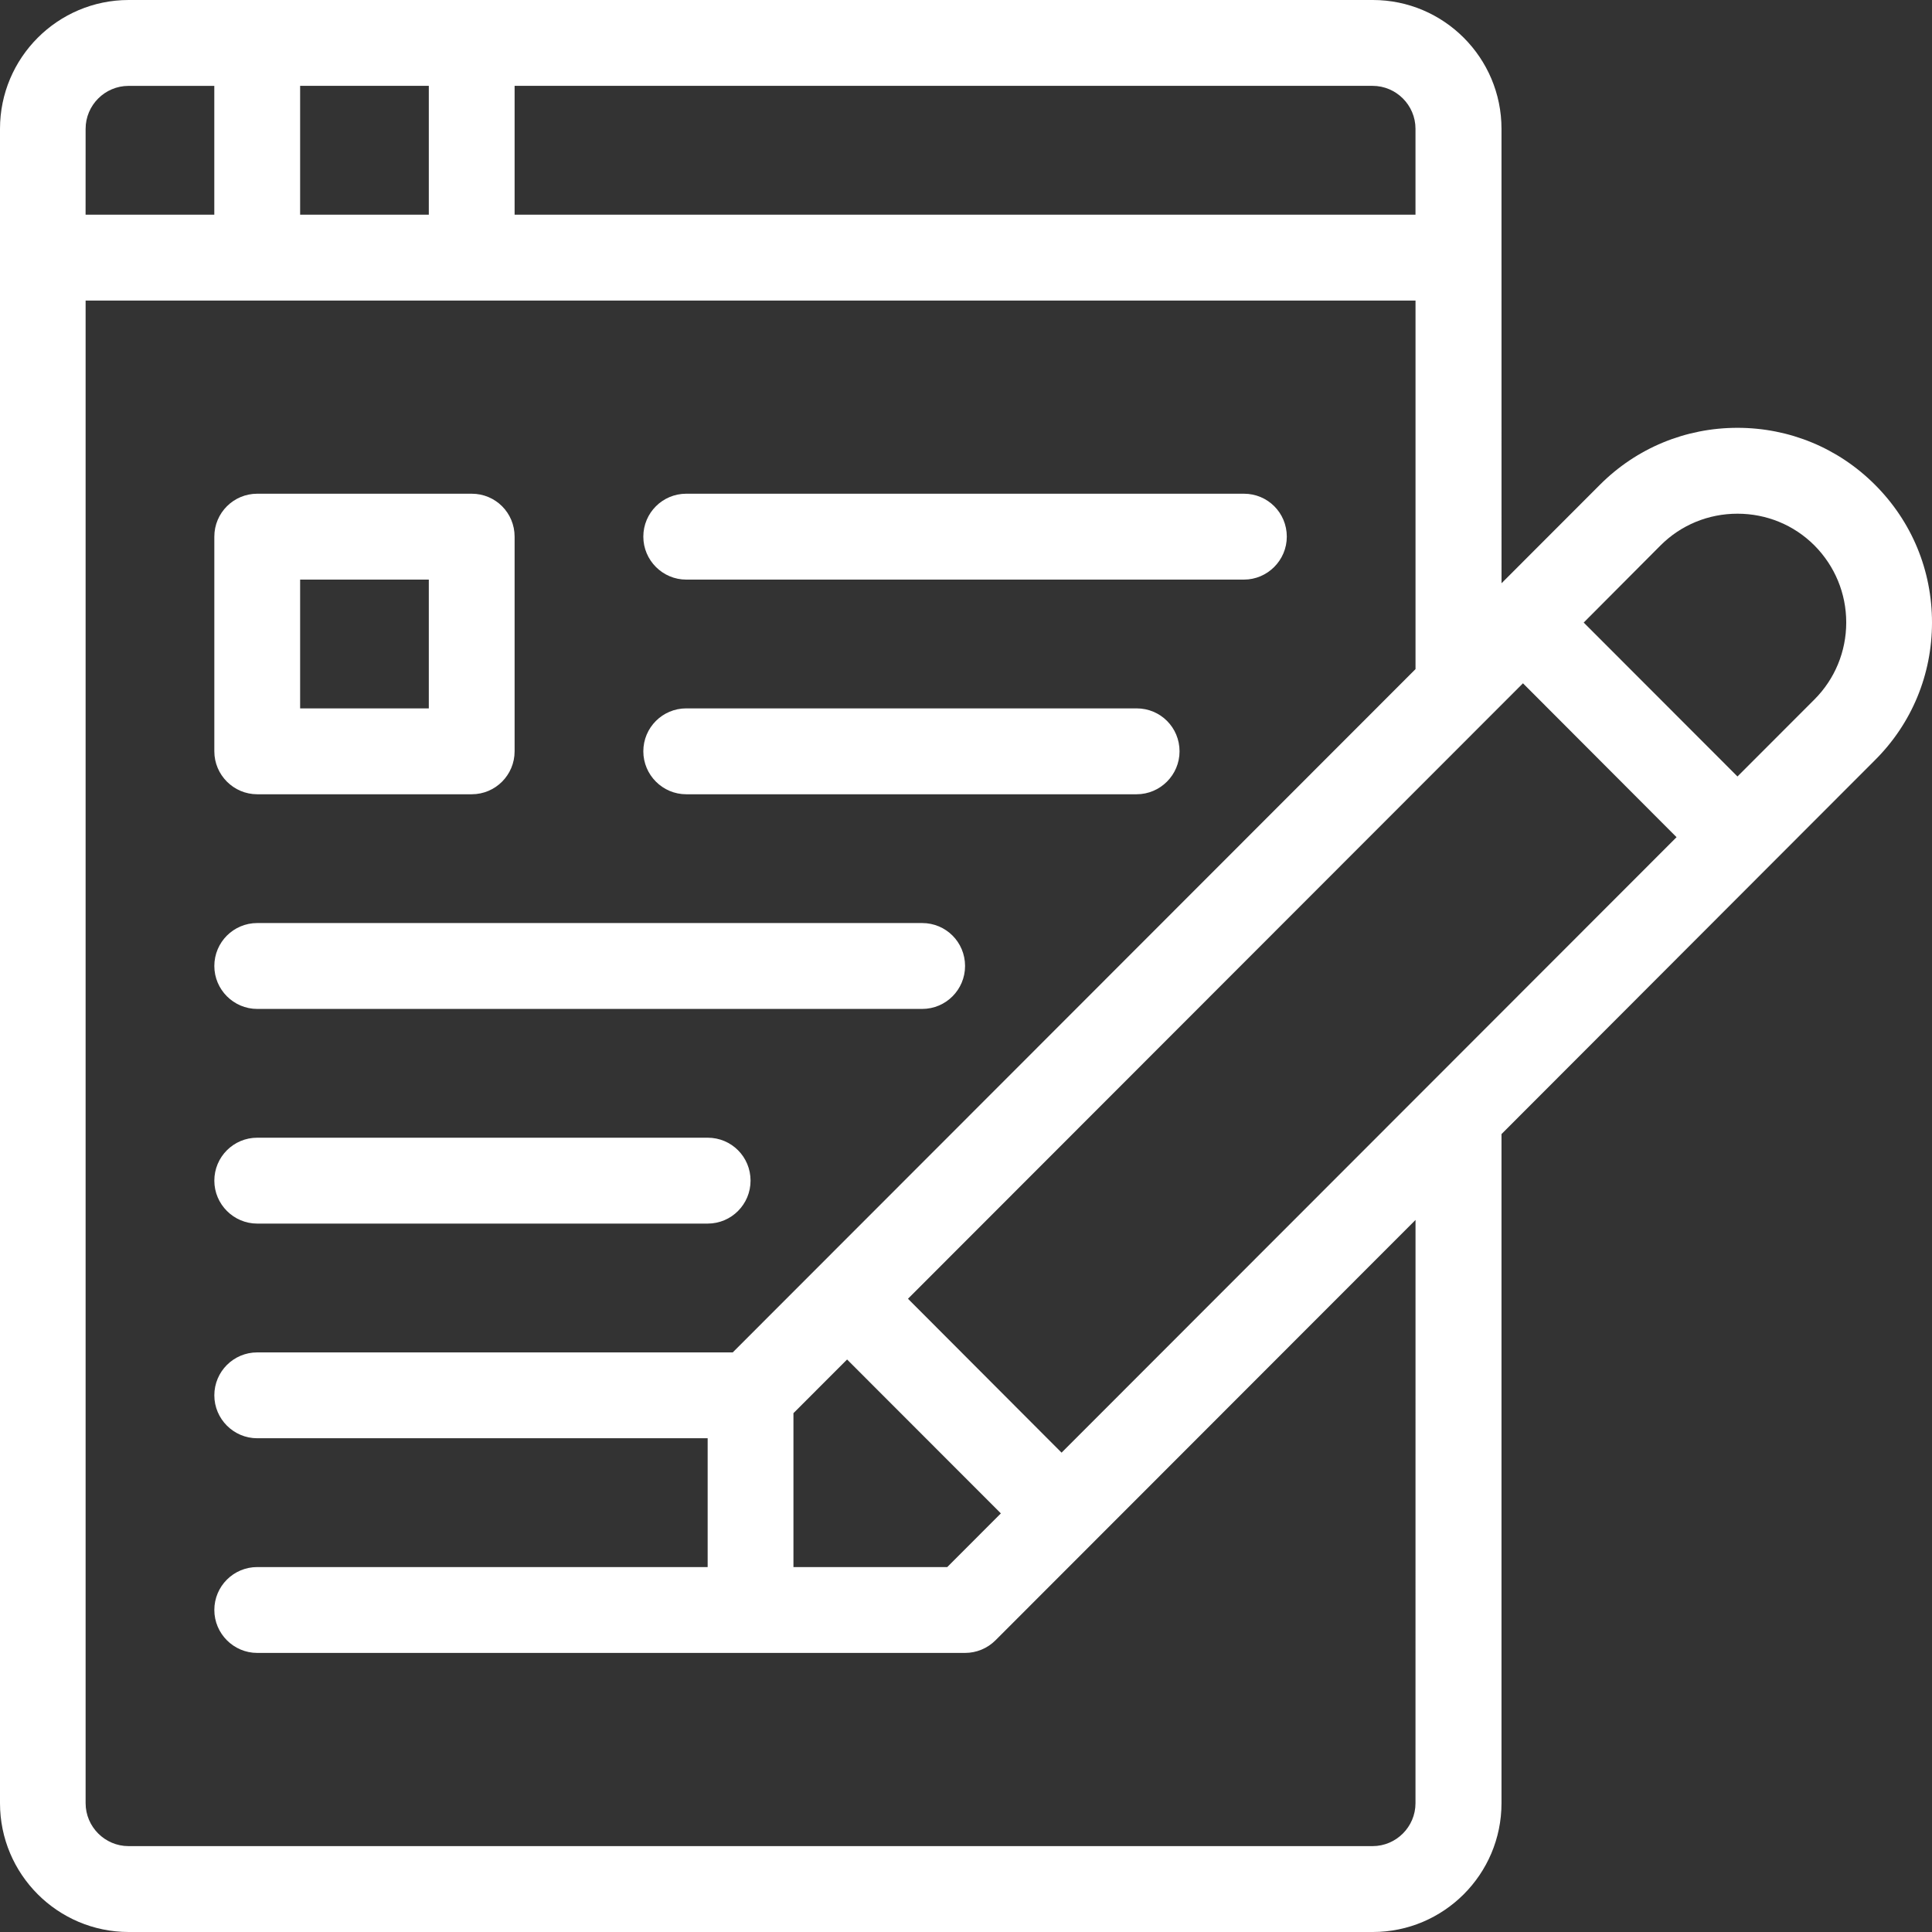
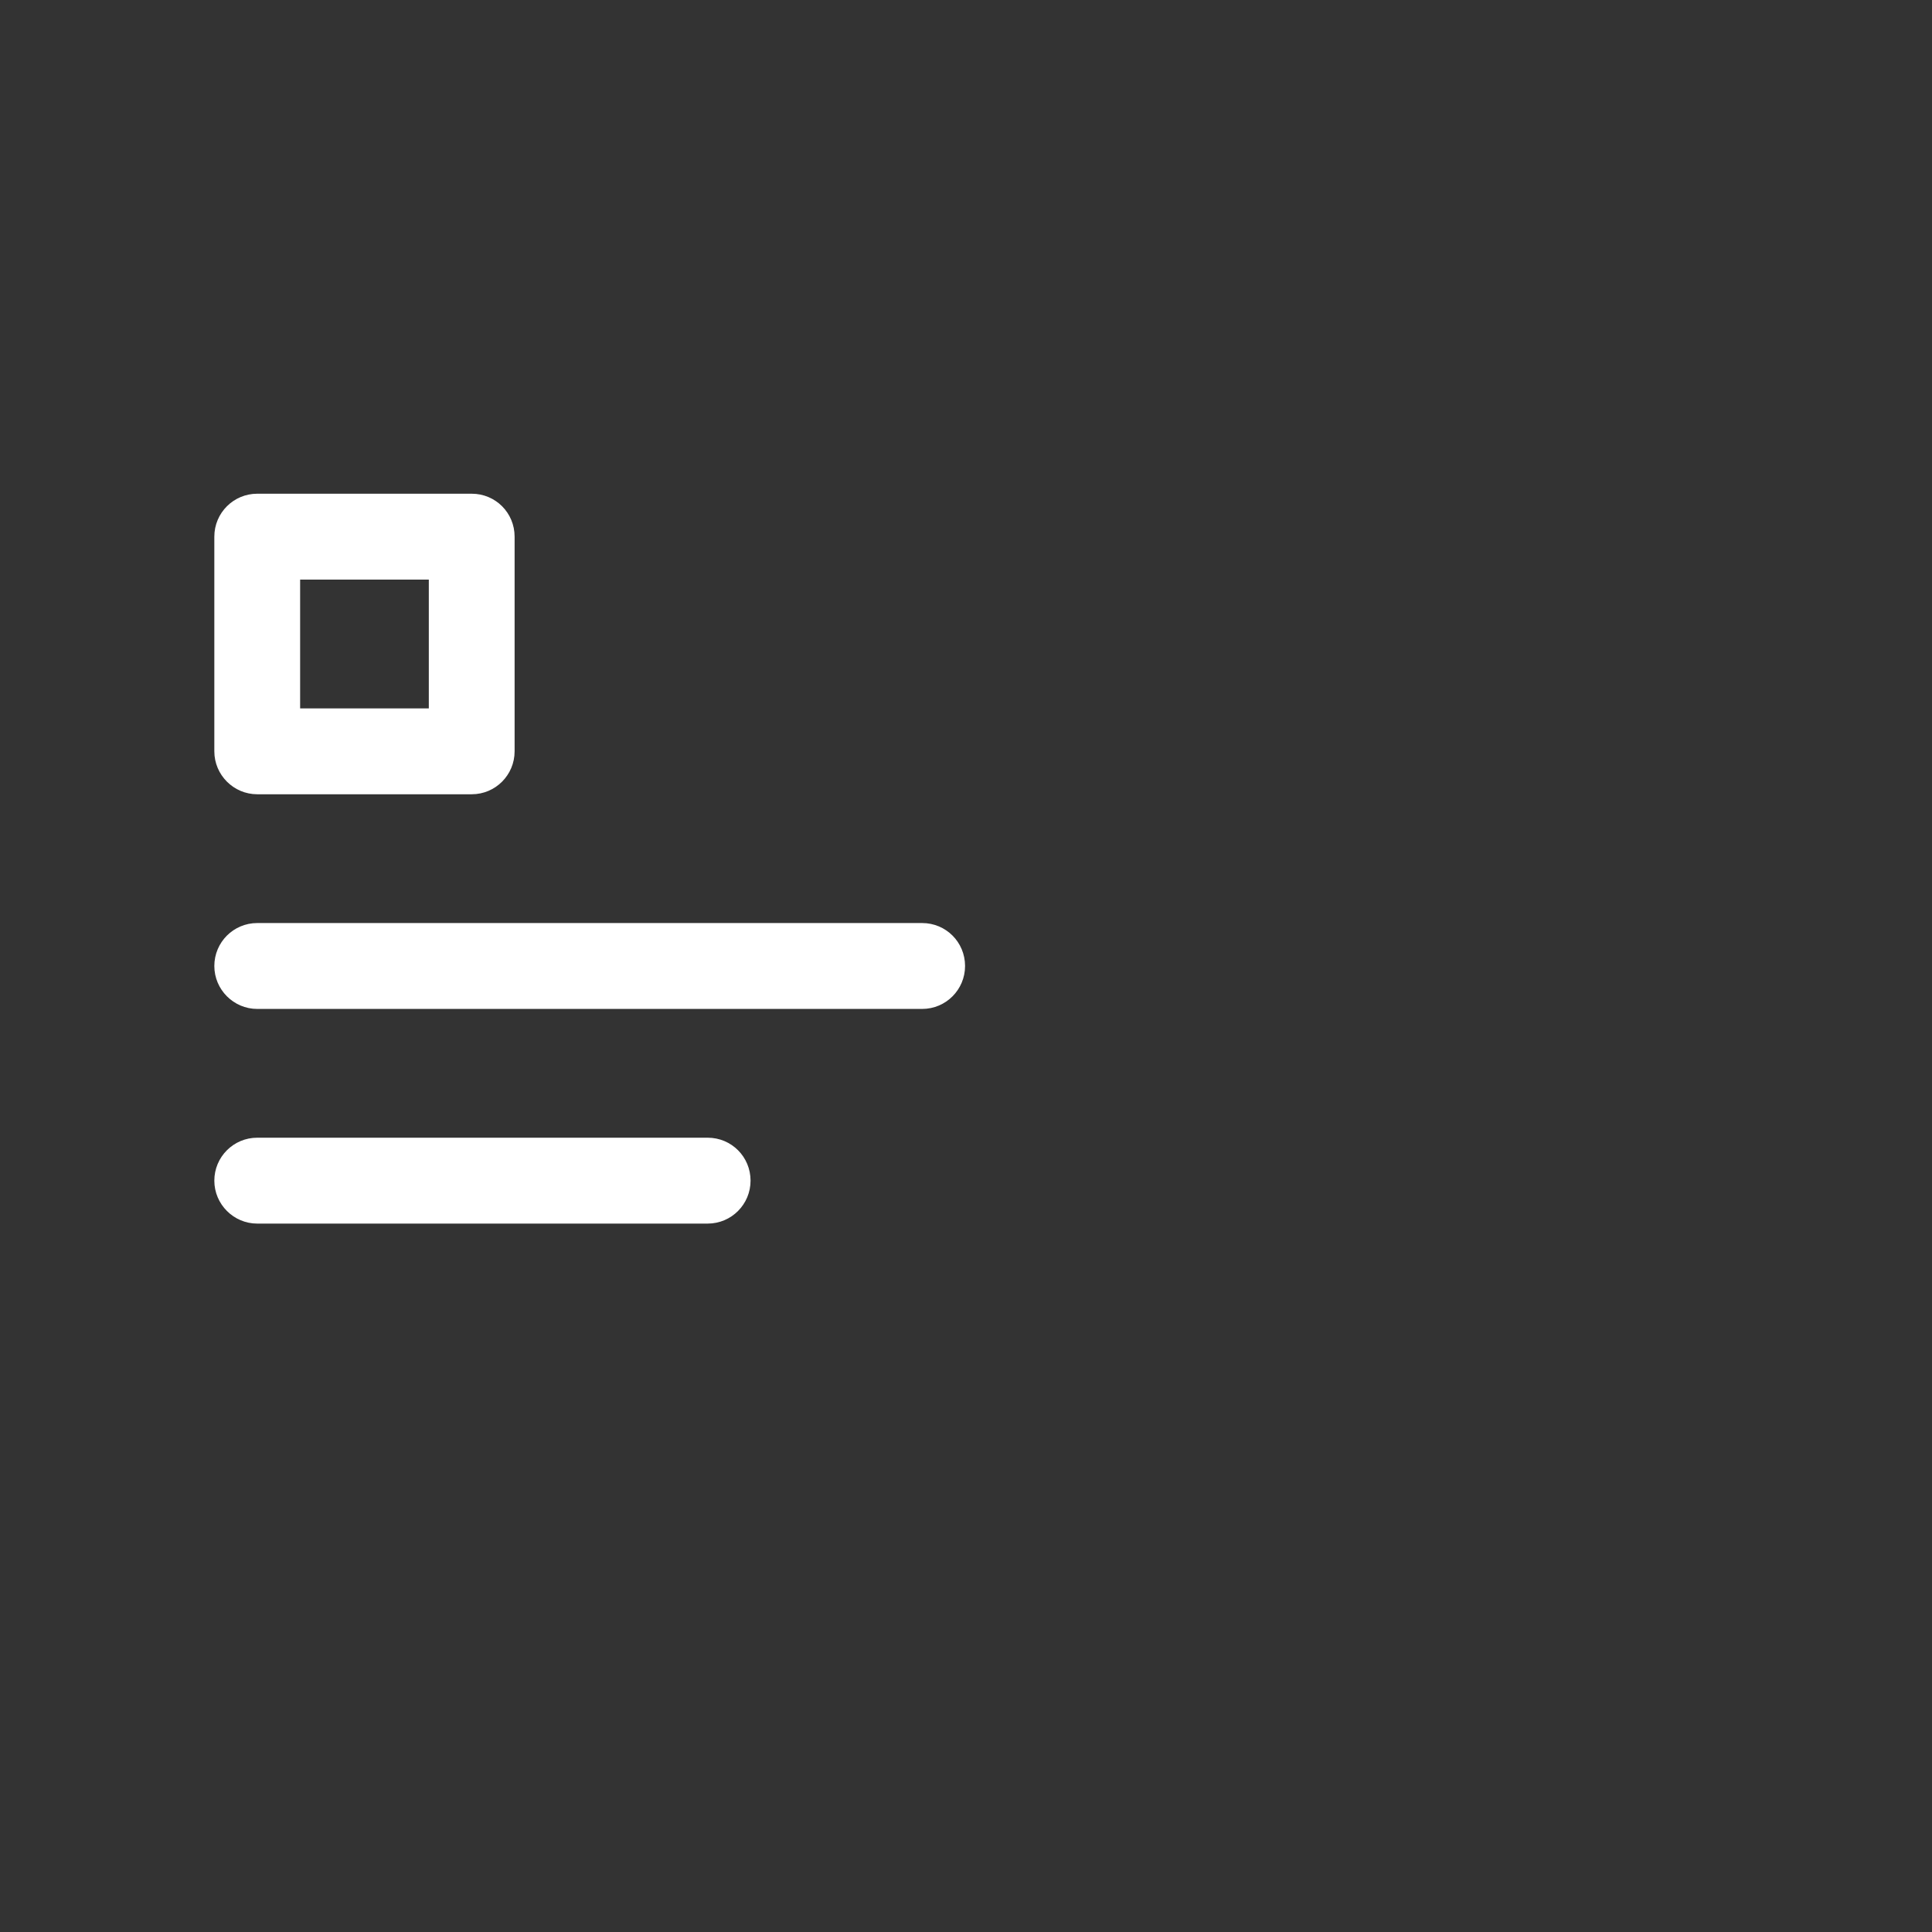
<svg xmlns="http://www.w3.org/2000/svg" width="64" height="64" viewBox="0 0 64 64" fill="none">
  <rect x="0" y="0" width="64" height="64" fill="#333333" stroke="none" />
-   <path d="M62.11 16.057C60.895 14.841 59.275 14.172 57.556 14.172C55.836 14.172 54.216 14.841 53.001 16.057L49.74 19.321L49.739 4.267C49.739 1.913 47.828 0 45.476 0H4.264C1.912 0 0 1.913 0 4.267V59.733C0 62.087 1.911 64 4.264 64H45.476C47.828 64 49.739 62.087 49.739 59.733V37.568L62.11 25.181C63.332 23.965 64 22.344 64 20.623C64 18.895 63.333 17.28 62.11 16.057ZM17.047 2.844H45.469C46.251 2.844 46.89 3.484 46.89 4.266V7.111H17.047L17.047 2.844ZM9.942 2.844H14.205V7.111H9.942V2.844ZM2.836 4.267C2.836 3.485 3.475 2.845 4.257 2.845H7.099V7.112H2.835L2.836 4.267ZM46.89 59.733C46.89 60.515 46.251 61.155 45.469 61.155H4.257C3.476 61.155 2.836 60.515 2.836 59.733V9.956H46.891V22.165L24.273 44.8H8.521C7.739 44.8 7.1 45.433 7.1 46.222C7.1 47.005 7.739 47.644 8.521 47.644H23.442V51.911H8.521C7.739 51.911 7.1 52.544 7.1 53.333C7.1 54.115 7.739 54.755 8.521 54.755H31.969C32.346 54.755 32.708 54.606 32.978 54.336L46.891 40.412L46.89 59.733ZM28.061 45.035L33.155 50.133L31.379 51.911H26.284V46.813L28.061 45.035ZM35.166 48.121L30.078 43.023L50.45 22.635L55.538 27.733L35.166 48.121ZM60.107 23.169L57.556 25.722L52.462 20.623L55.005 18.07C55.687 17.387 56.597 17.017 57.556 17.017C58.515 17.017 59.425 17.387 60.107 18.07C60.782 18.752 61.159 19.656 61.159 20.623C61.158 21.583 60.782 22.493 60.107 23.169Z" fill="white" />
  <path d="M15.626 16.355H8.521C7.739 16.355 7.1 16.988 7.1 17.777V24.889C7.1 25.671 7.739 26.311 8.521 26.311H15.626C16.415 26.311 17.047 25.671 17.047 24.889V17.777C17.047 16.988 16.415 16.355 15.626 16.355ZM14.205 23.466H9.942V19.2H14.205V23.466Z" fill="#ffffff" />
-   <path d="M42.627 17.777C42.627 18.56 41.987 19.2 41.206 19.2H22.732C21.95 19.2 21.311 18.56 21.311 17.777C21.311 16.988 21.95 16.355 22.732 16.355H41.206C41.995 16.355 42.627 16.988 42.627 17.777Z" fill="#ffffff" />
-   <path d="M39.074 24.889C39.074 25.671 38.435 26.311 37.653 26.311H22.732C21.95 26.311 21.311 25.671 21.311 24.889C21.311 24.099 21.95 23.466 22.732 23.466H37.653C38.442 23.466 39.074 24.099 39.074 24.889Z" fill="#ffffff" />
  <path d="M31.969 32C31.969 32.782 31.336 33.422 30.548 33.422H8.521C7.739 33.422 7.1 32.782 7.1 32C7.1 31.21 7.739 30.577 8.521 30.577H30.548C31.336 30.577 31.969 31.21 31.969 32Z" fill="#ffffff" />
  <path d="M24.863 39.111C24.863 39.893 24.231 40.533 23.442 40.533H8.521C7.739 40.533 7.1 39.893 7.1 39.111C7.1 38.321 7.739 37.688 8.521 37.688H23.442C24.231 37.688 24.863 38.321 24.863 39.111Z" fill="#ffffff" />
</svg>